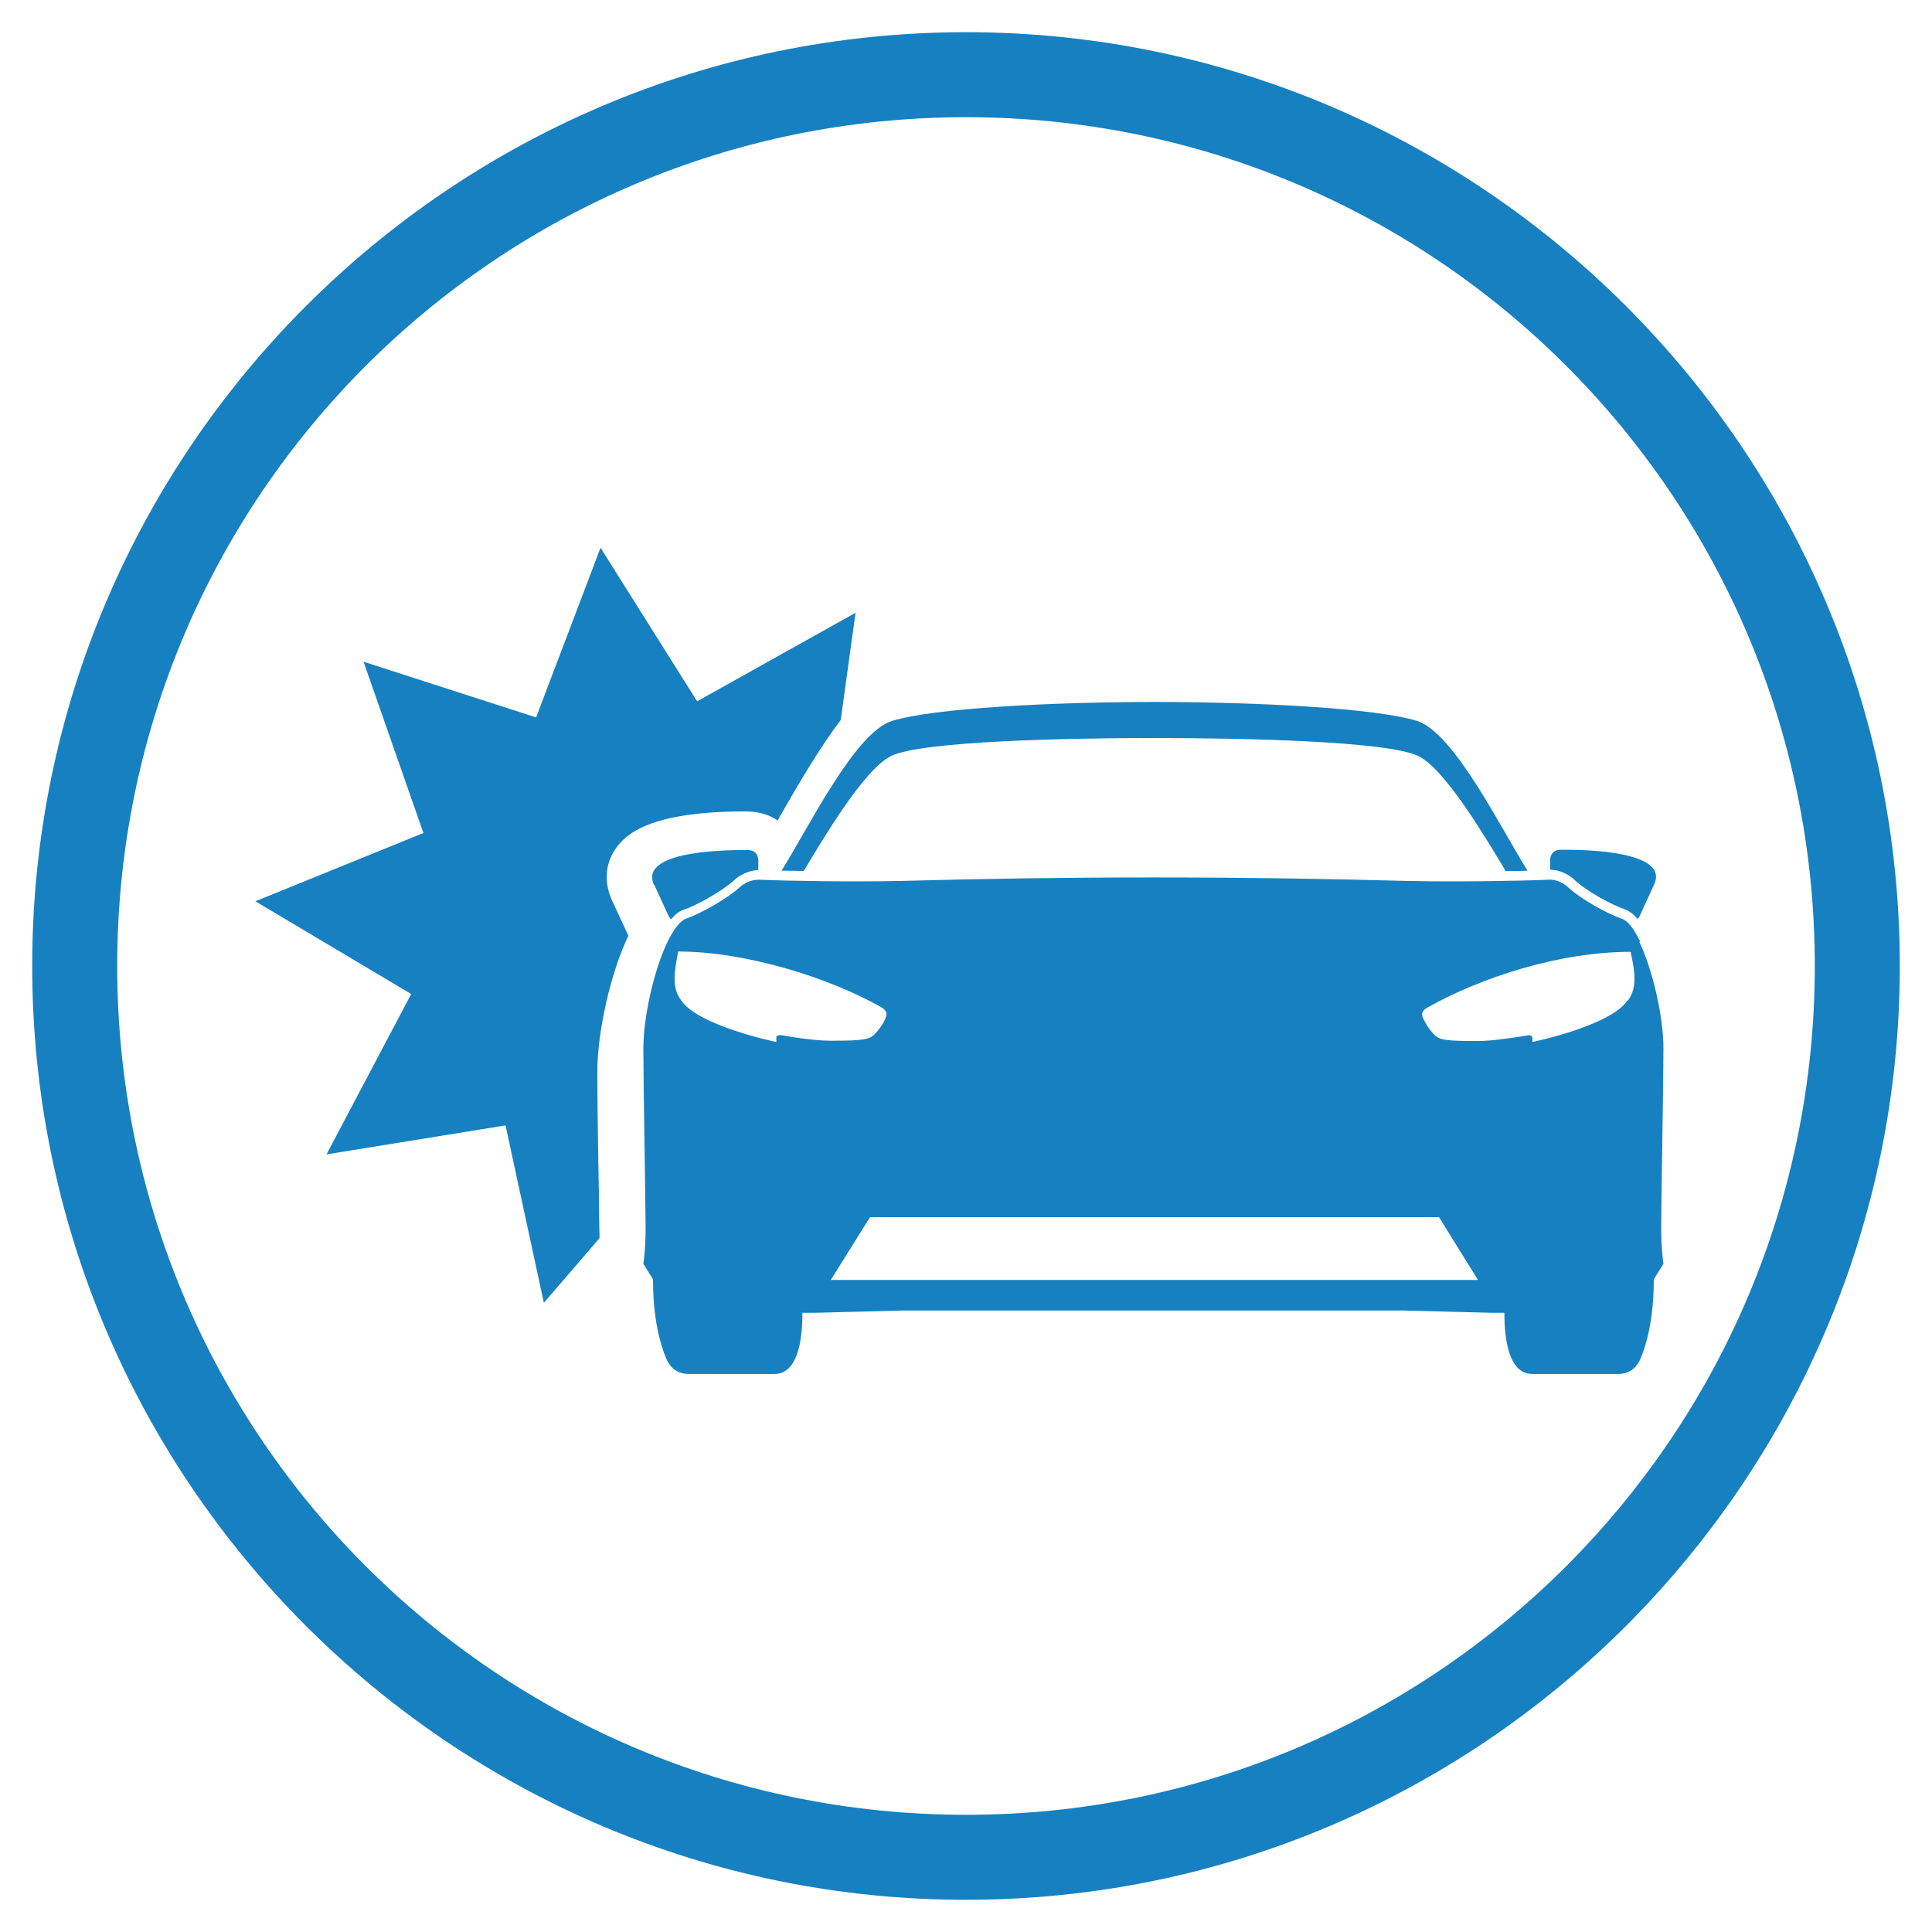
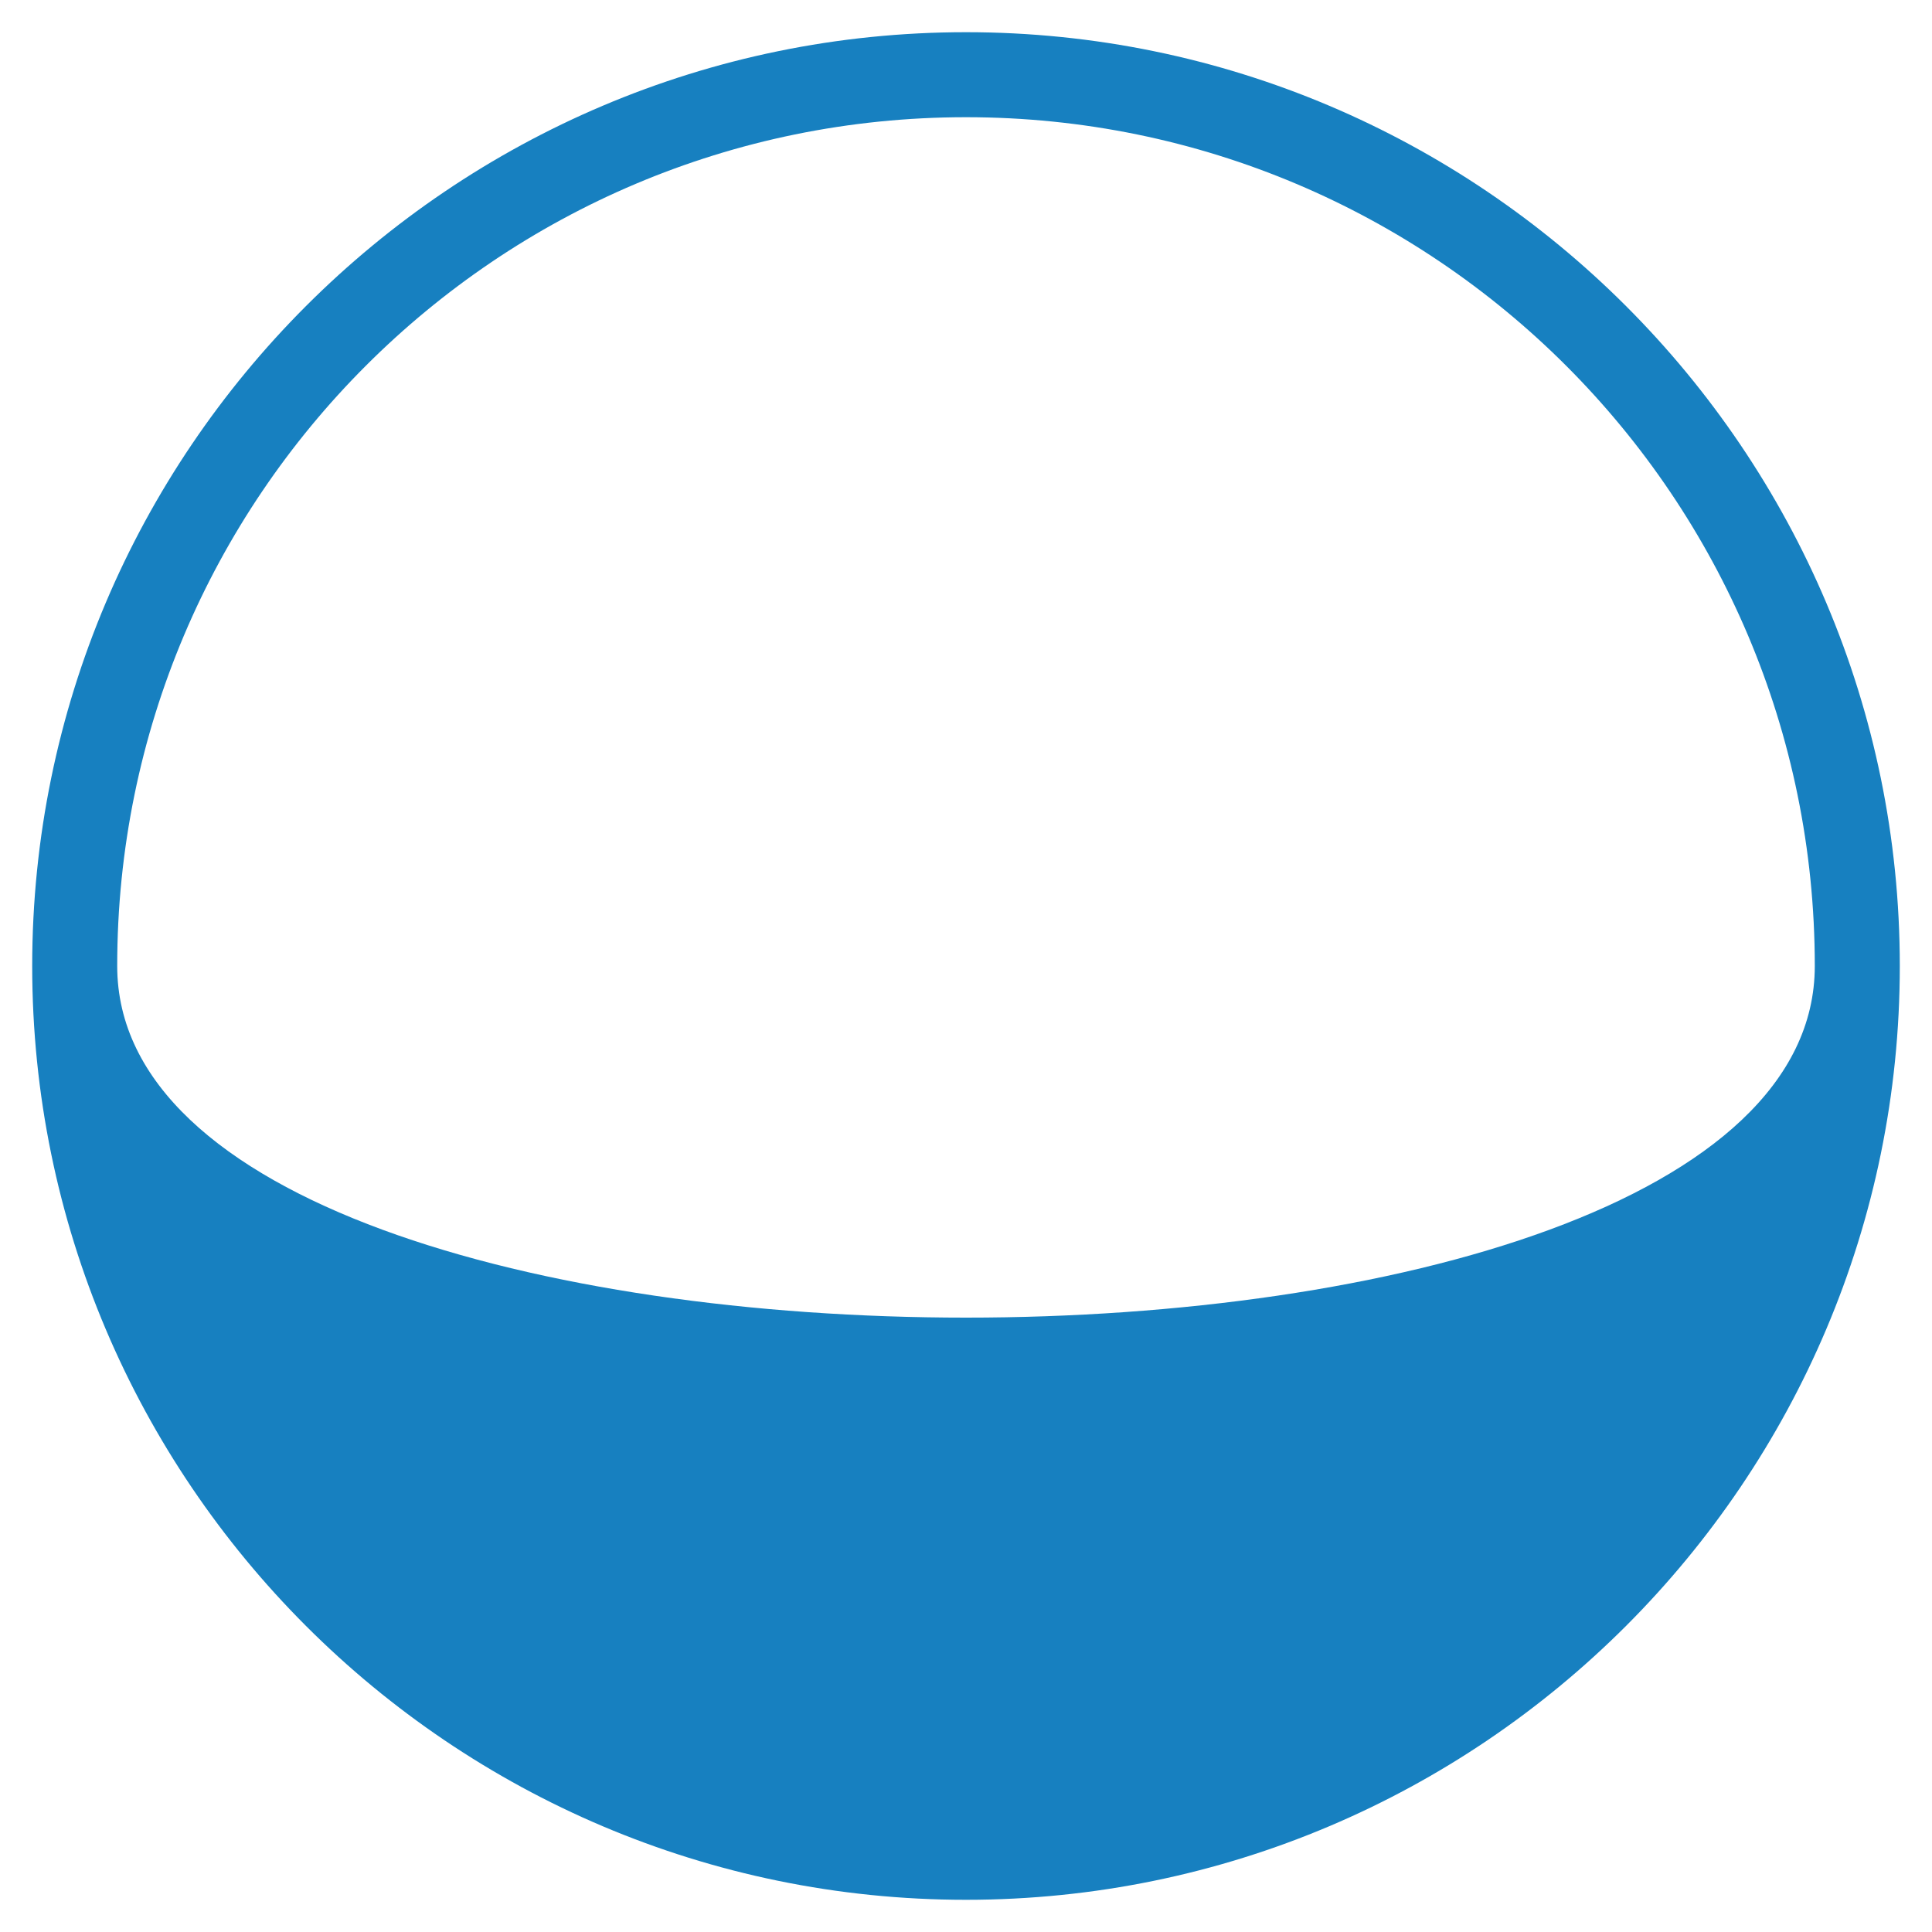
<svg xmlns="http://www.w3.org/2000/svg" id="Layer_1" data-name="Layer 1" viewBox="0 0 60 60">
  <defs>
    <style>
      .cls-1 {
        fill: #1780c0;
      }
    </style>
  </defs>
-   <path class="cls-1" d="M48.14,26.71v.3c.4,.01,.67,.23,.74,.3,.41,.39,1.2,.8,1.58,.93,.14,.05,.27,.15,.4,.3,.03-.03,.05-.07,.07-.11l.44-.96c.53-1.14-2.67-1.08-2.91-1.08s-.32,.19-.32,.32Zm2.8,2.54l-.03-.06c-.17-.35-.36-.6-.55-.66-.4-.14-1.23-.57-1.69-1-.08-.07-.3-.23-.59-.21-.86,.04-2.95,.07-4.26,.04h-.06c-2.53-.07-5.17-.11-7.93-.11s-5.39,.04-7.92,.11h-.06c-1.31,.03-3.4,0-4.26-.04-.29-.01-.51,.14-.59,.21-.46,.42-1.29,.86-1.69,1-.18,.06-.37,.31-.55,.66l-.03,.06c-.42,.87-.75,2.34-.75,3.31,0,1.06,.07,4.88,.07,5.57s-.07,1.12-.07,1.12l.3,.48c0,1.22,.22,2.01,.41,2.46,.14,.33,.39,.48,.71,.48h2.65c.68,0,.87-.92,.87-1.9h.41l2.67-.07h15.64l2.67,.07h.41c0,.98,.19,1.9,.87,1.9h2.65c.32,0,.57-.15,.71-.48,.19-.45,.41-1.24,.41-2.46l.3-.48s-.07-.43-.07-1.12,.07-4.52,.07-5.57c0-.97-.33-2.44-.75-3.31Zm-26.72,2.9s-.11,0-.11,.05v.16s-2.44-.5-2.96-1.3c-.16-.21-.2-.44-.2-.68,0-.27,.07-.6,.11-.83,2.09,0,4.66,.8,6.31,1.73,.23,.14,.15,.27,.13,.34-.08,.2-.21,.36-.32,.48-.17,.19-.38,.22-1.37,.22-.41,0-.99-.07-1.6-.18Zm1.58,7.6l1.22-1.95h17.67l1.21,1.95H25.79Zm24.75-8.69c-.52,.8-2.96,1.3-2.96,1.3v-.16s-.07-.06-.11-.05c-.61,.1-1.19,.18-1.6,.18-.98,0-1.2-.03-1.36-.22-.11-.12-.23-.28-.32-.48-.03-.07-.11-.2,.13-.34,1.65-.93,4.09-1.73,6.31-1.73,.05,.23,.12,.56,.12,.83,0,.23-.04,.46-.2,.68Zm-14.7-9.26c-3.13,0-6.88,.19-8.15,.59-1.16,.36-2.63,3.39-3.43,4.65,.21,0,.44,0,.69,.01,.58-.96,1.86-3.15,2.71-3.57,.95-.47,5.54-.56,8.19-.56s7.23,.09,8.19,.56c.85,.42,2.13,2.61,2.71,3.57,.24,0,.47,0,.68-.01-.8-1.26-2.28-4.29-3.43-4.65-1.27-.4-5.02-.59-8.15-.59Zm-15.53,5.68l.44,.96s.04,.08,.08,.11c.13-.15,.26-.26,.4-.3,.38-.13,1.16-.55,1.58-.93,.07-.07,.34-.28,.73-.3v-.3c0-.13-.07-.32-.32-.32s-3.44-.06-2.92,1.08Z" />
-   <path class="cls-1" d="M30,3.64c14.56,0,26.36,11.8,26.36,26.36s-11.8,26.36-26.36,26.36S3.64,44.56,3.64,30,15.44,3.64,30,3.64m0-2.64C14.01,1,1,14.01,1,30s13.01,29,29,29,29-13.01,29-29S45.99,1,30,1h0Z" />
-   <path class="cls-1" d="M19.51,29.07c-.55,1.15-.96,2.97-.96,4.24,0,.67,.02,2.3,.05,3.77,0,.5,.01,.96,.02,1.37l-1.73,2.01-1.19-5.51-5.56,.9,2.63-4.98-4.84-2.88,5.22-2.12-1.86-5.32,5.36,1.73,2-5.27,3,4.77,4.92-2.75-.46,3.33c-.6,.79-1.2,1.79-1.84,2.91-.04,.07-.08,.14-.12,.21-.26-.18-.6-.28-1-.28-2.95,0-3.73,.69-4.06,1.2-.3,.46-.33,1.03-.08,1.57,0,0,.51,1.1,.51,1.1Z" />
+   <path class="cls-1" d="M30,3.64c14.56,0,26.36,11.8,26.36,26.36S3.64,44.56,3.64,30,15.44,3.64,30,3.64m0-2.64C14.01,1,1,14.01,1,30s13.01,29,29,29,29-13.01,29-29S45.99,1,30,1h0Z" />
</svg>